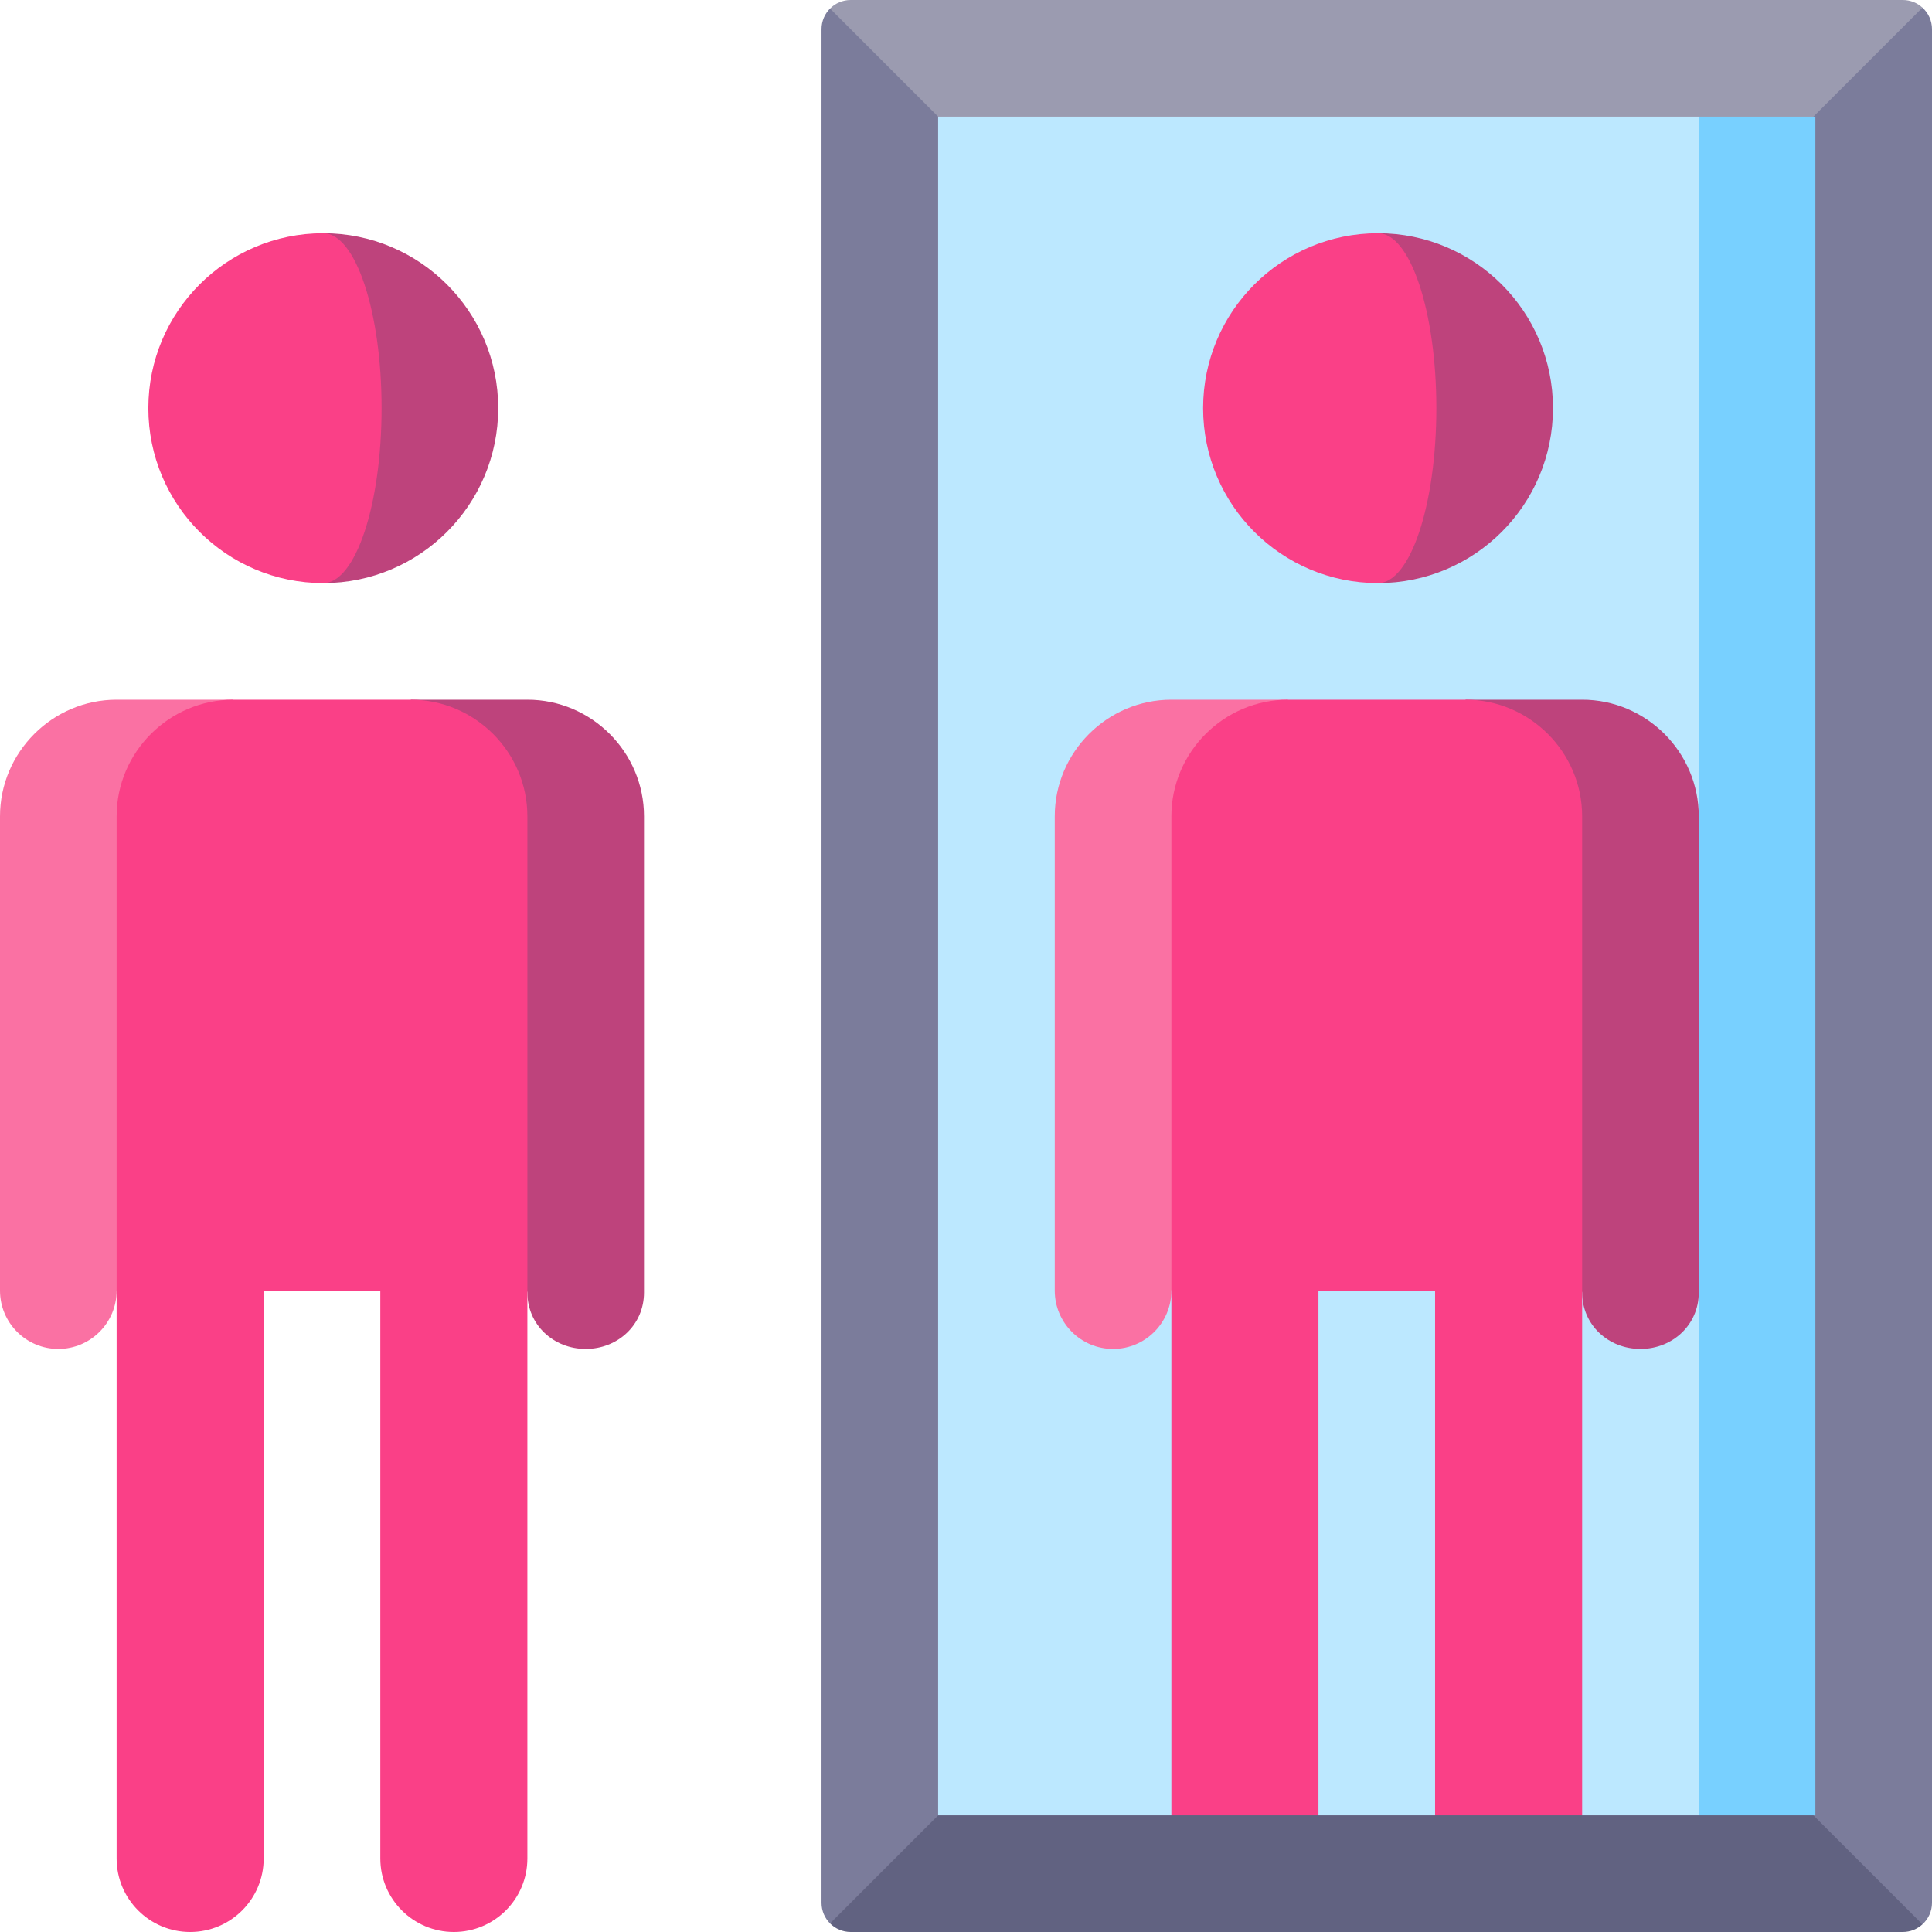
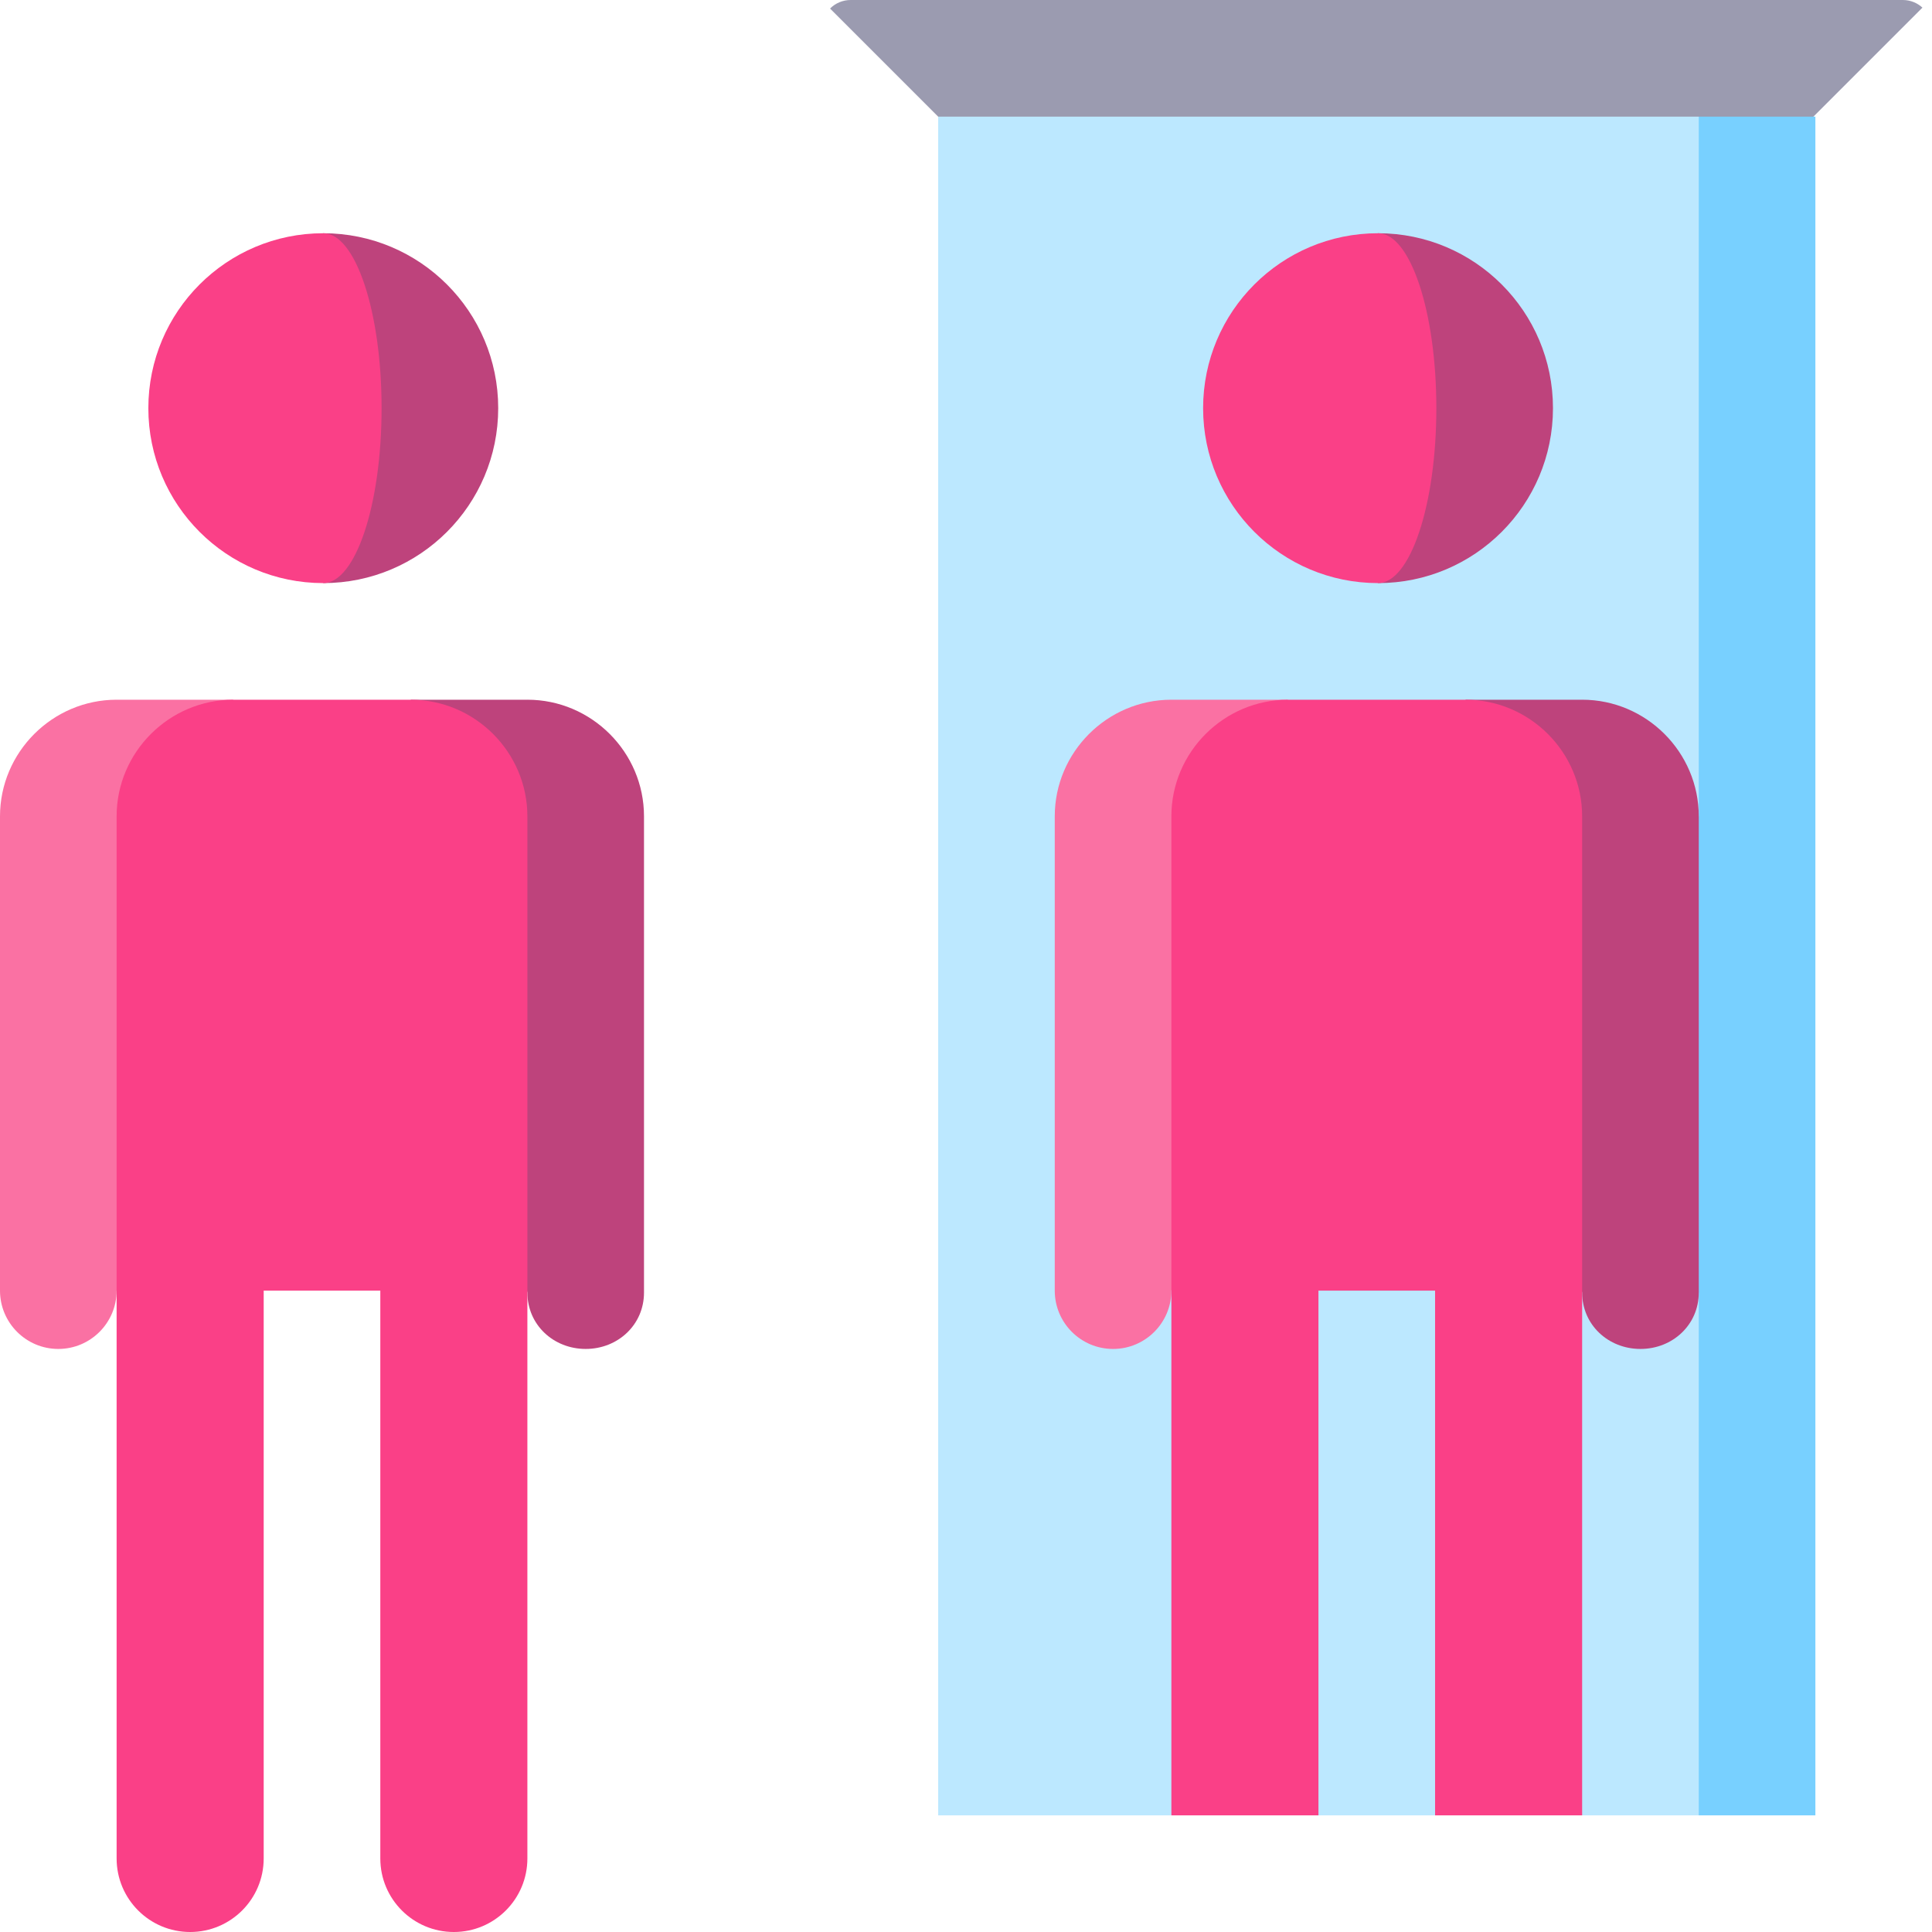
<svg xmlns="http://www.w3.org/2000/svg" id="Capa_1" enable-background="new 0 0 497 497" height="512" viewBox="0 0 497 497" width="512">
-   <path d="m354.036 423 140.506 72.042c1.507-1.372 2.459-3.343 2.459-5.542v-482c0-2.198-.952-4.17-2.459-5.542l-140.506 72.042-140.506-71.803c-1.357 1.357-2.197 3.232-2.197 5.303v482c0 2.071.839 3.946 2.197 5.303z" fill="#7b7c9b" />
  <path d="m392.5 104 102.041-102.041c-1.332-1.213-3.097-1.959-5.041-1.959h-270.667c-2.071 0-3.946.839-5.303 2.197l101.803 101.803z" fill="#9b9bb0" />
-   <path d="m489.5 497c1.944 0 3.709-.746 5.041-1.958l-102.041-102.042h-77.166l-101.804 101.803c1.357 1.357 3.232 2.197 5.303 2.197z" fill="#616281" />
  <path d="m437 467-105-218.5 105-218.5h30v437z" fill="#78d0ff" />
  <path d="m241.333 467v-437h195.667v180l-30 61.255 30 61.256v134.489h-30.001l-18.916-15-18.917 15h-30l-18.916-15-18.917 15z" fill="#bce8ff" />
  <path d="m407 180h-30l30 152.511c0 8.28 6.71 14.5 15 14.5 8.28 0 15-6.22 15-14.5v-122.511c0-16.5-13.5-30-30-30z" fill="#be437c" />
  <path d="m301.333 180h30l-30 152.011c0 8.28-6.72 15-15 15s-15-6.72-15-15v-122.011c0-16.5 13.5-30 30-30z" fill="#fa71a3" />
  <path d="m377 180h-45.667c-16.5 0-30 13.5-30 30v257h37.833v-134.989h30v134.989h37.833l.001-257c0-16.5-13.5-30-30-30z" fill="#fa4087" />
  <path d="m354.496 60v90c24.853 0 45-20.147 45-45s-20.148-45-45-45z" fill="#be437c" />
  <path d="m369.496 105c0-24.853-6.716-45-15-45-24.853 0-45 20.147-45 45s20.147 45 45 45c8.284 0 15-20.147 15-45z" fill="#fa4087" />
  <path d="m135.667 180h-30l30 152.511c0 8.28 6.71 14.5 15 14.5 8.28 0 15-6.22 15-14.5v-122.511c0-16.5-13.5-30-30-30z" fill="#be437c" />
  <path d="m30 180h30l-30 152.011c0 8.28-6.72 15-15 15s-15-6.72-15-15v-122.011c0-16.5 13.5-30 30-30z" fill="#fa71a3" />
  <path d="m135.667 210c0-16.5-13.5-30-30-30h-45.667c-16.5 0-30 13.5-30 30v268.083c0 10.448 8.469 18.917 18.917 18.917 10.447 0 18.917-8.469 18.917-18.916v-146.073h30v146.073c0 10.447 8.469 18.916 18.917 18.916 10.447 0 18.916-8.469 18.916-18.916z" fill="#fa4087" />
  <path d="m83.162 60v90c24.853 0 45-20.147 45-45s-20.147-45-45-45z" fill="#be437c" />
  <path d="m98.162 105c0-24.853-6.716-45-15-45-24.853 0-45 20.147-45 45s20.147 45 45 45c8.285 0 15-20.147 15-45z" fill="#fa4087" />
</svg>